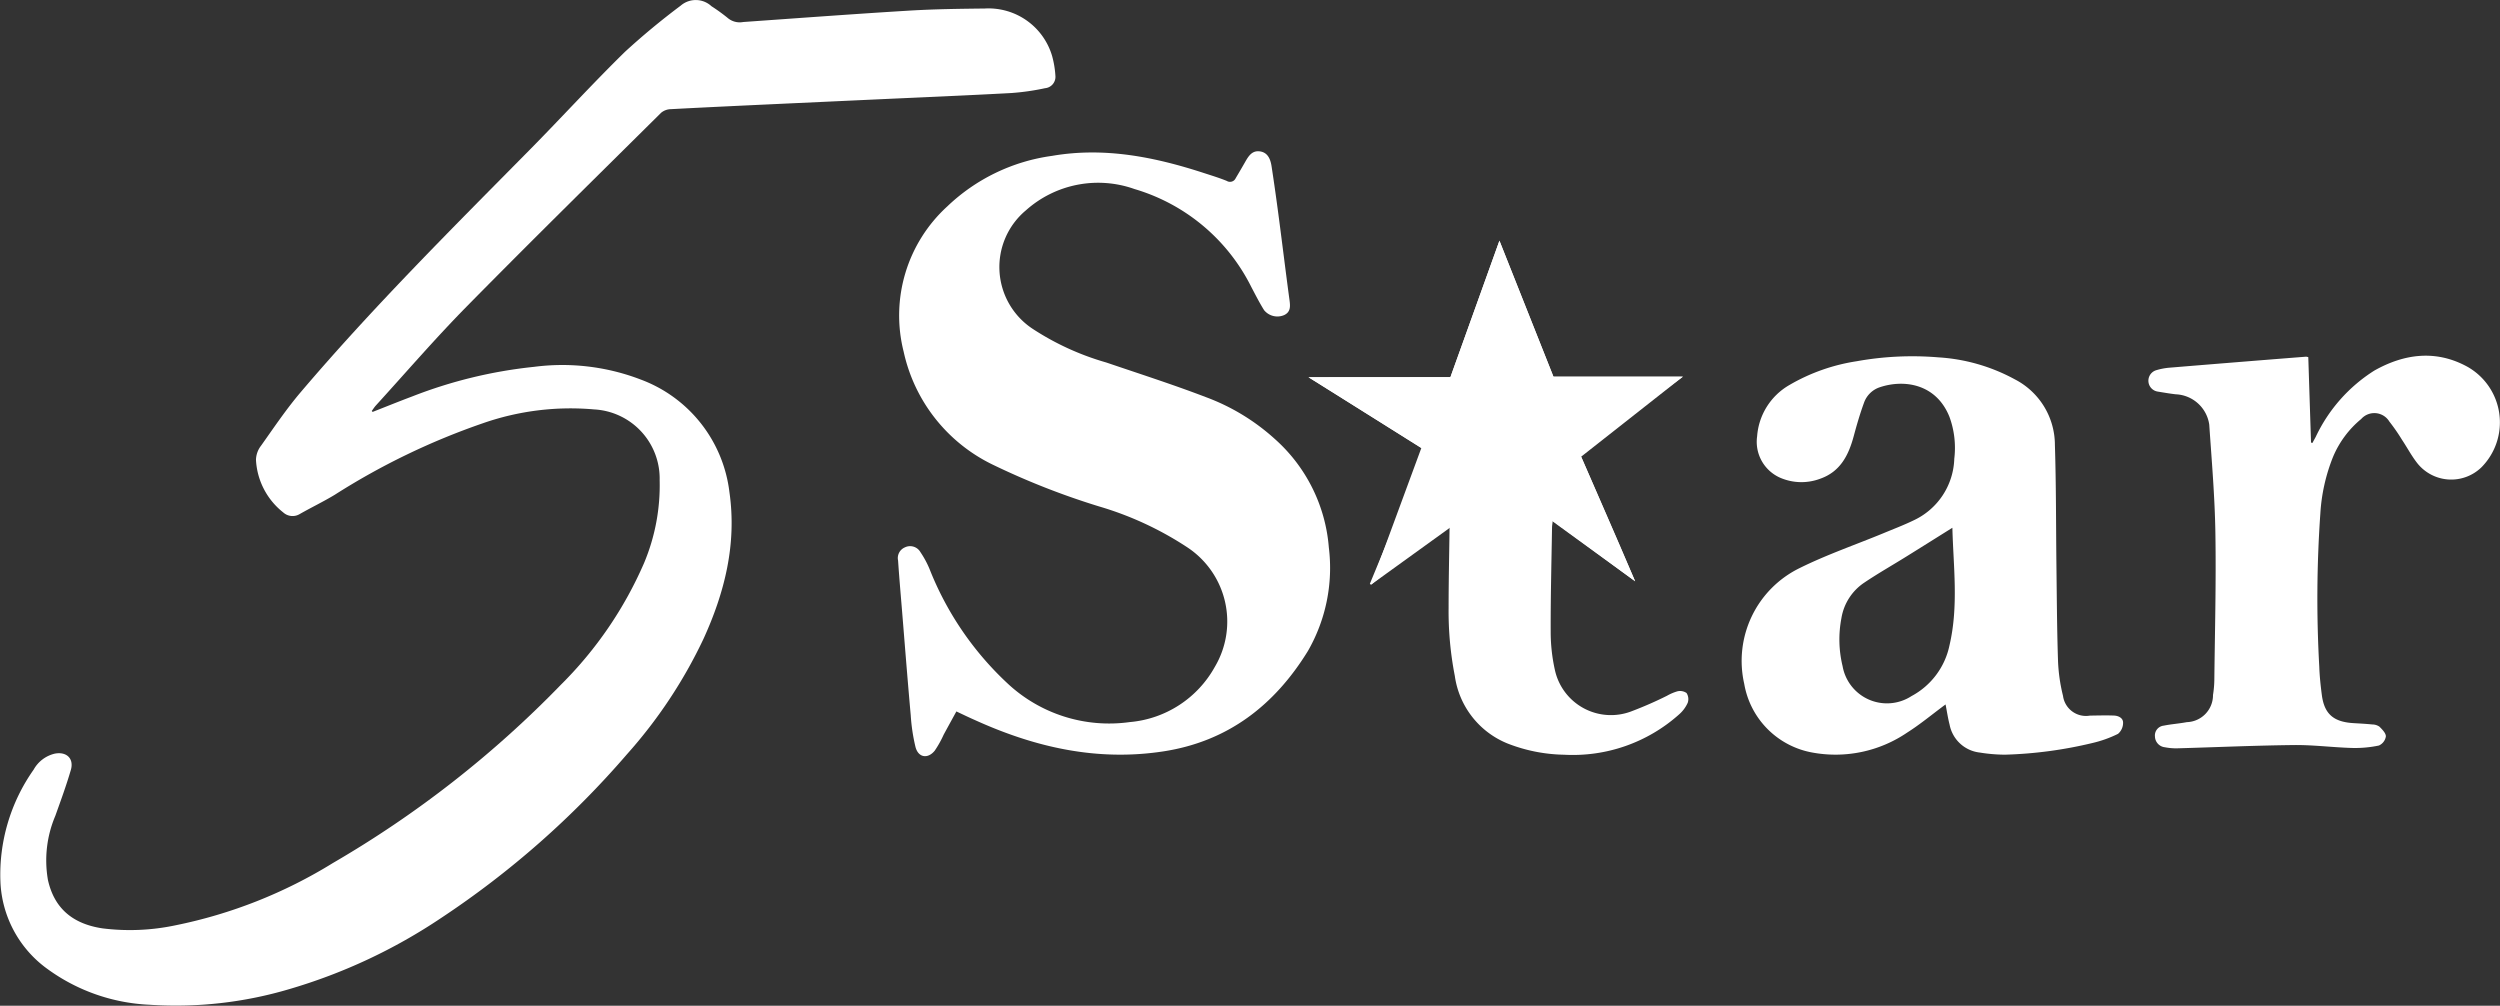
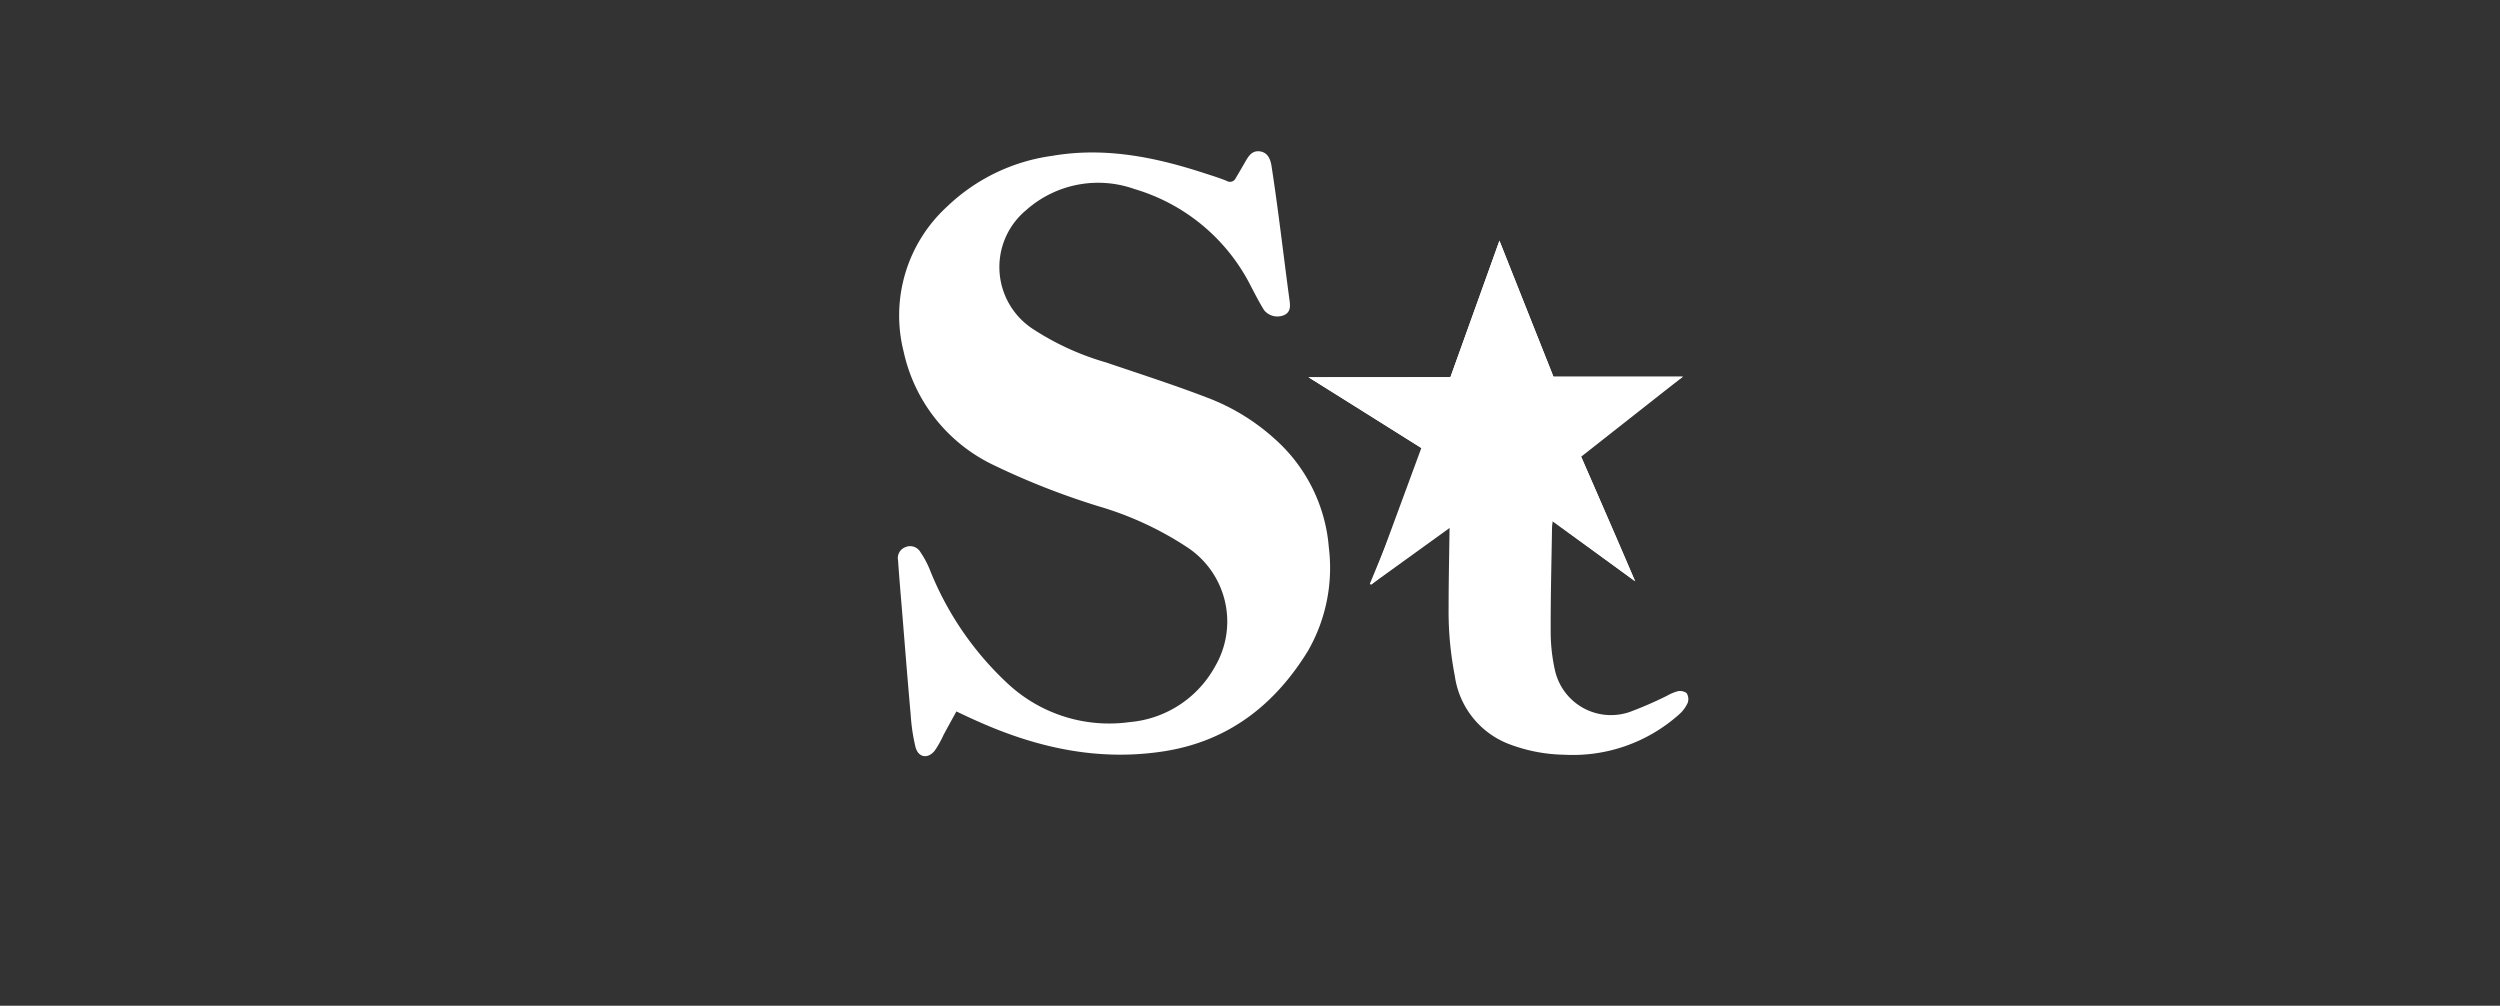
<svg xmlns="http://www.w3.org/2000/svg" width="235.295" height="94.657" viewBox="0 0 235.295 94.657">
  <rect x="0" y="0" width="235.295" height="94.657" fill="#333333" stroke="none" />
  <g id="logo-footer" transform="translate(737.324 0.341)">
    <g id="Group_385" data-name="Group 385" transform="translate(-737.324 -0.341)">
      <g id="Group_384" data-name="Group 384">
-         <path id="Path_809" data-name="Path 809" d="M-702.252,38.428c1.239-.486,2.472-.987,3.718-1.454a43.817,43.817,0,0,1,11.478-2.789,20.591,20.591,0,0,1,10.014,1.187,12.949,12.949,0,0,1,8.37,10.605c.7,4.871-.44,9.44-2.452,13.835a45.384,45.384,0,0,1-7.2,10.847A84.951,84.951,0,0,1-695.8,86.054a51.692,51.692,0,0,1-14.3,6.7,37.51,37.51,0,0,1-13.146,1.47,17.631,17.631,0,0,1-9.872-3.56,10.651,10.651,0,0,1-4.164-7.974,17.132,17.132,0,0,1,3.124-10.592,3.081,3.081,0,0,1,2-1.51c1.1-.209,1.817.471,1.5,1.546-.424,1.452-.947,2.877-1.455,4.3a10.733,10.733,0,0,0-.7,6.041c.581,2.609,2.253,4.122,5.126,4.559a20.71,20.71,0,0,0,6.854-.282A45.225,45.225,0,0,0-706,80.889a99.466,99.466,0,0,0,21.455-16.771,36.755,36.755,0,0,0,7.833-11.452,18.9,18.9,0,0,0,1.473-7.822,6.519,6.519,0,0,0-6.159-6.651A25.043,25.043,0,0,0-691.892,39.5a65.8,65.8,0,0,0-13.92,6.724c-1.073.65-2.209,1.193-3.3,1.815a1.307,1.307,0,0,1-1.557-.153,6.739,6.739,0,0,1-2.563-4.949,2.256,2.256,0,0,1,.476-1.328c1.2-1.691,2.362-3.422,3.7-5,6.786-7.987,14.208-15.377,21.565-22.827,3.018-3.056,5.913-6.235,8.981-9.239A67.978,67.978,0,0,1-673.263.194a2.168,2.168,0,0,1,2.9.05,16.964,16.964,0,0,1,1.5,1.081,1.749,1.749,0,0,0,1.487.406c5.2-.367,10.4-.755,15.6-1.071,2.373-.144,4.754-.174,7.133-.2A6.24,6.24,0,0,1-638.31,4.9a8.994,8.994,0,0,1,.318,1.882,1.074,1.074,0,0,1-.975,1.178,22.6,22.6,0,0,1-3.188.456c-4.27.231-8.542.409-12.814.605q-4.222.195-8.444.389c-3.593.168-7.186.333-10.778.523a1.489,1.489,0,0,0-.907.337c-6.117,6.061-12.26,12.1-18.3,18.235-2.954,3-5.708,6.2-8.549,9.317-.145.159-.26.346-.389.519Z" transform="translate(737.324 0.341)" fill="#fff" fill-rule="evenodd" />
        <path id="Path_810" data-name="Path 810" d="M-27.357,171.053c-.407.741-.805,1.466-1.2,2.193a9.791,9.791,0,0,1-.838,1.5c-.649.8-1.539.66-1.807-.332a17.455,17.455,0,0,1-.451-3c-.3-3.321-.557-6.645-.829-9.967-.126-1.532-.26-3.064-.363-4.6a1.09,1.09,0,0,1,.639-1.234,1.12,1.12,0,0,1,1.467.45,8.97,8.97,0,0,1,.851,1.573,29.5,29.5,0,0,0,7.273,10.712,14.008,14.008,0,0,0,11.576,3.707,10.153,10.153,0,0,0,8.011-5.205,8.365,8.365,0,0,0-2.581-11.233,30.947,30.947,0,0,0-8.321-3.86,70.277,70.277,0,0,1-10.05-3.952,15.47,15.47,0,0,1-8.341-10.617,13.894,13.894,0,0,1,4.113-13.673,17.74,17.74,0,0,1,9.856-4.751c4.93-.849,9.642.1,14.3,1.618.718.235,1.444.454,2.142.739a.585.585,0,0,0,.842-.26q.429-.719.845-1.445c.313-.547.635-1.147,1.365-1.082.793.07,1.059.721,1.164,1.4.248,1.615.474,3.234.687,4.855.341,2.59.655,5.184,1.006,7.772.078.577.1,1.095-.5,1.385a1.611,1.611,0,0,1-1.895-.46c-.444-.708-.822-1.459-1.213-2.2a17.954,17.954,0,0,0-10.986-9.2,10.2,10.2,0,0,0-10.213,2,6.958,6.958,0,0,0,.626,11.154,25.352,25.352,0,0,0,6.931,3.171c3.127,1.065,6.277,2.073,9.36,3.254a19.982,19.982,0,0,1,6.517,3.956,15.269,15.269,0,0,1,5.071,10.2,15.68,15.68,0,0,1-1.976,9.756c-3.137,5.092-7.513,8.5-13.593,9.435-6.241.957-12.086-.379-17.734-2.945C-26.158,171.626-26.694,171.366-27.357,171.053Z" transform="translate(117.37 -104.094)" fill="#fff" fill-rule="evenodd" />
-         <path id="Path_811" data-name="Path 811" d="M648.42,311.94c-1.223.9-2.375,1.867-3.633,2.662a11.987,11.987,0,0,1-8.853,1.875A7.934,7.934,0,0,1,629.47,310a9.721,9.721,0,0,1,5.2-10.886c2.543-1.263,5.25-2.194,7.882-3.28.958-.4,1.928-.767,2.859-1.218a6.619,6.619,0,0,0,3.829-5.8,8.5,8.5,0,0,0-.457-3.95c-1.251-3.112-4.266-3.54-6.54-2.783a2.363,2.363,0,0,0-1.5,1.466c-.375,1.024-.681,2.076-.964,3.129-.481,1.787-1.249,3.338-3.134,4.01a5.026,5.026,0,0,1-3.74-.062,3.693,3.693,0,0,1-2.22-3.929,6.073,6.073,0,0,1,3.037-4.82,17.922,17.922,0,0,1,6.327-2.237,29.549,29.549,0,0,1,7.7-.366,17.21,17.21,0,0,1,7.178,2.063,6.951,6.951,0,0,1,3.783,6.173c.119,3.793.1,7.591.144,11.387.037,3,.051,6,.151,8.992a16.194,16.194,0,0,0,.469,3.247,2.179,2.179,0,0,0,2.529,1.856c.755-.011,1.51-.034,2.264-.005.421.016.866.225.86.672a1.363,1.363,0,0,1-.475,1.049,11.027,11.027,0,0,1-2.456.873,39.791,39.791,0,0,1-8.172,1.088,15.323,15.323,0,0,1-2.38-.2,3.261,3.261,0,0,1-2.844-2.623C648.637,313.22,648.545,312.568,648.42,311.94Zm.64-16.627c-1.474.922-2.9,1.82-4.336,2.711-1.3.809-2.64,1.571-3.913,2.425a4.982,4.982,0,0,0-2.194,3.372,10.643,10.643,0,0,0,.111,4.516,4.24,4.24,0,0,0,6.487,2.816,7.036,7.036,0,0,0,3.576-4.786C649.656,302.664,649.15,298.936,649.061,295.313Z" transform="translate(-465.307 -245.64)" fill="#fff" fill-rule="evenodd" />
        <path id="Path_812" data-name="Path 812" d="M302.567,201.318l4.613-12.843,5.083,12.8h12.181c-.714.522-1.308.97-1.916,1.4q-3.695,2.6-7.4,5.185a.679.679,0,0,0-.258.946q1.638,3.735,3.262,7.476c.591,1.361,1.168,2.728,1.82,4.252l-7.754-5.7c-.033.3-.066.475-.068.648-.051,3.258-.138,6.515-.126,9.773a16.5,16.5,0,0,0,.394,3.621,5.4,5.4,0,0,0,7.268,3.871,35.762,35.762,0,0,0,3.281-1.439,4.544,4.544,0,0,1,.981-.419,1.073,1.073,0,0,1,.86.157,1.057,1.057,0,0,1,.114.919,3.172,3.172,0,0,1-.807,1.091,15.014,15.014,0,0,1-10.844,3.8,15.277,15.277,0,0,1-5.309-1.057,8.066,8.066,0,0,1-4.961-6.355,31.744,31.744,0,0,1-.585-6.43c0-2.479.057-4.957.089-7.436,0-.192,0-.385,0-.666l-7.4,5.946-.1-.092q.977-2.362,1.954-4.723,1.232-2.972,2.467-5.942c.2-.49.379-.993.6-1.473a.436.436,0,0,0-.183-.641q-3.025-1.9-6.052-3.8-1.923-1.208-3.849-2.411c-.2-.124-.4-.246-.719-.447Z" transform="translate(-166.056 -165.823)" fill="#fff" fill-rule="evenodd" />
-         <path id="Path_813" data-name="Path 813" d="M963.237,278.846c.087,2.692.172,5.365.258,8.037l.127.046.313-.572a14.854,14.854,0,0,1,5.52-6.246c2.824-1.591,5.8-1.973,8.738-.37a6.012,6.012,0,0,1,1.347,9.47,4.08,4.08,0,0,1-6.115-.475c-.506-.664-.9-1.408-1.366-2.107a18,18,0,0,0-1.191-1.718,1.654,1.654,0,0,0-2.652-.24,9.253,9.253,0,0,0-2.652,3.572,16.98,16.98,0,0,0-1.193,5.345,114.634,114.634,0,0,0-.1,14.378c.03.9.125,1.793.242,2.683.233,1.775,1.092,2.527,2.955,2.643.6.038,1.2.066,1.791.127a1.184,1.184,0,0,1,.672.205c.265.261.617.616.608.922a1.128,1.128,0,0,1-.658.856,10.881,10.881,0,0,1-2.54.228c-1.816-.052-3.63-.293-5.444-.273-3.675.04-7.349.206-11.023.309a5.63,5.63,0,0,1-1.128-.1,1.05,1.05,0,0,1-.94-1.014.929.929,0,0,1,.823-1.021c.72-.146,1.459-.193,2.181-.331a2.538,2.538,0,0,0,2.459-2.556,9.759,9.759,0,0,0,.125-1.371c.051-4.617.176-9.236.1-13.852-.053-3.411-.346-6.82-.578-10.227a3.328,3.328,0,0,0-3.163-2.85c-.574-.068-1.144-.165-1.714-.26a1.033,1.033,0,0,1-.134-2,6.036,6.036,0,0,1,1.288-.246q6.414-.529,12.831-1.034A1.352,1.352,0,0,1,963.237,278.846Z" transform="translate(-745.986 -245.234)" fill="#fff" fill-rule="evenodd" />
      </g>
    </g>
    <path id="Path_833" data-name="Path 833" d="M307.18,188.475l5.083,12.8h12.18l-9.572,7.529,5.082,11.728-12.173-8.836-12.694,9.159,4.745-12.871-10.621-6.663h13.356Z" transform="translate(-903.38 -166.163)" fill="#fff" fill-rule="evenodd" />
  </g>
</svg>